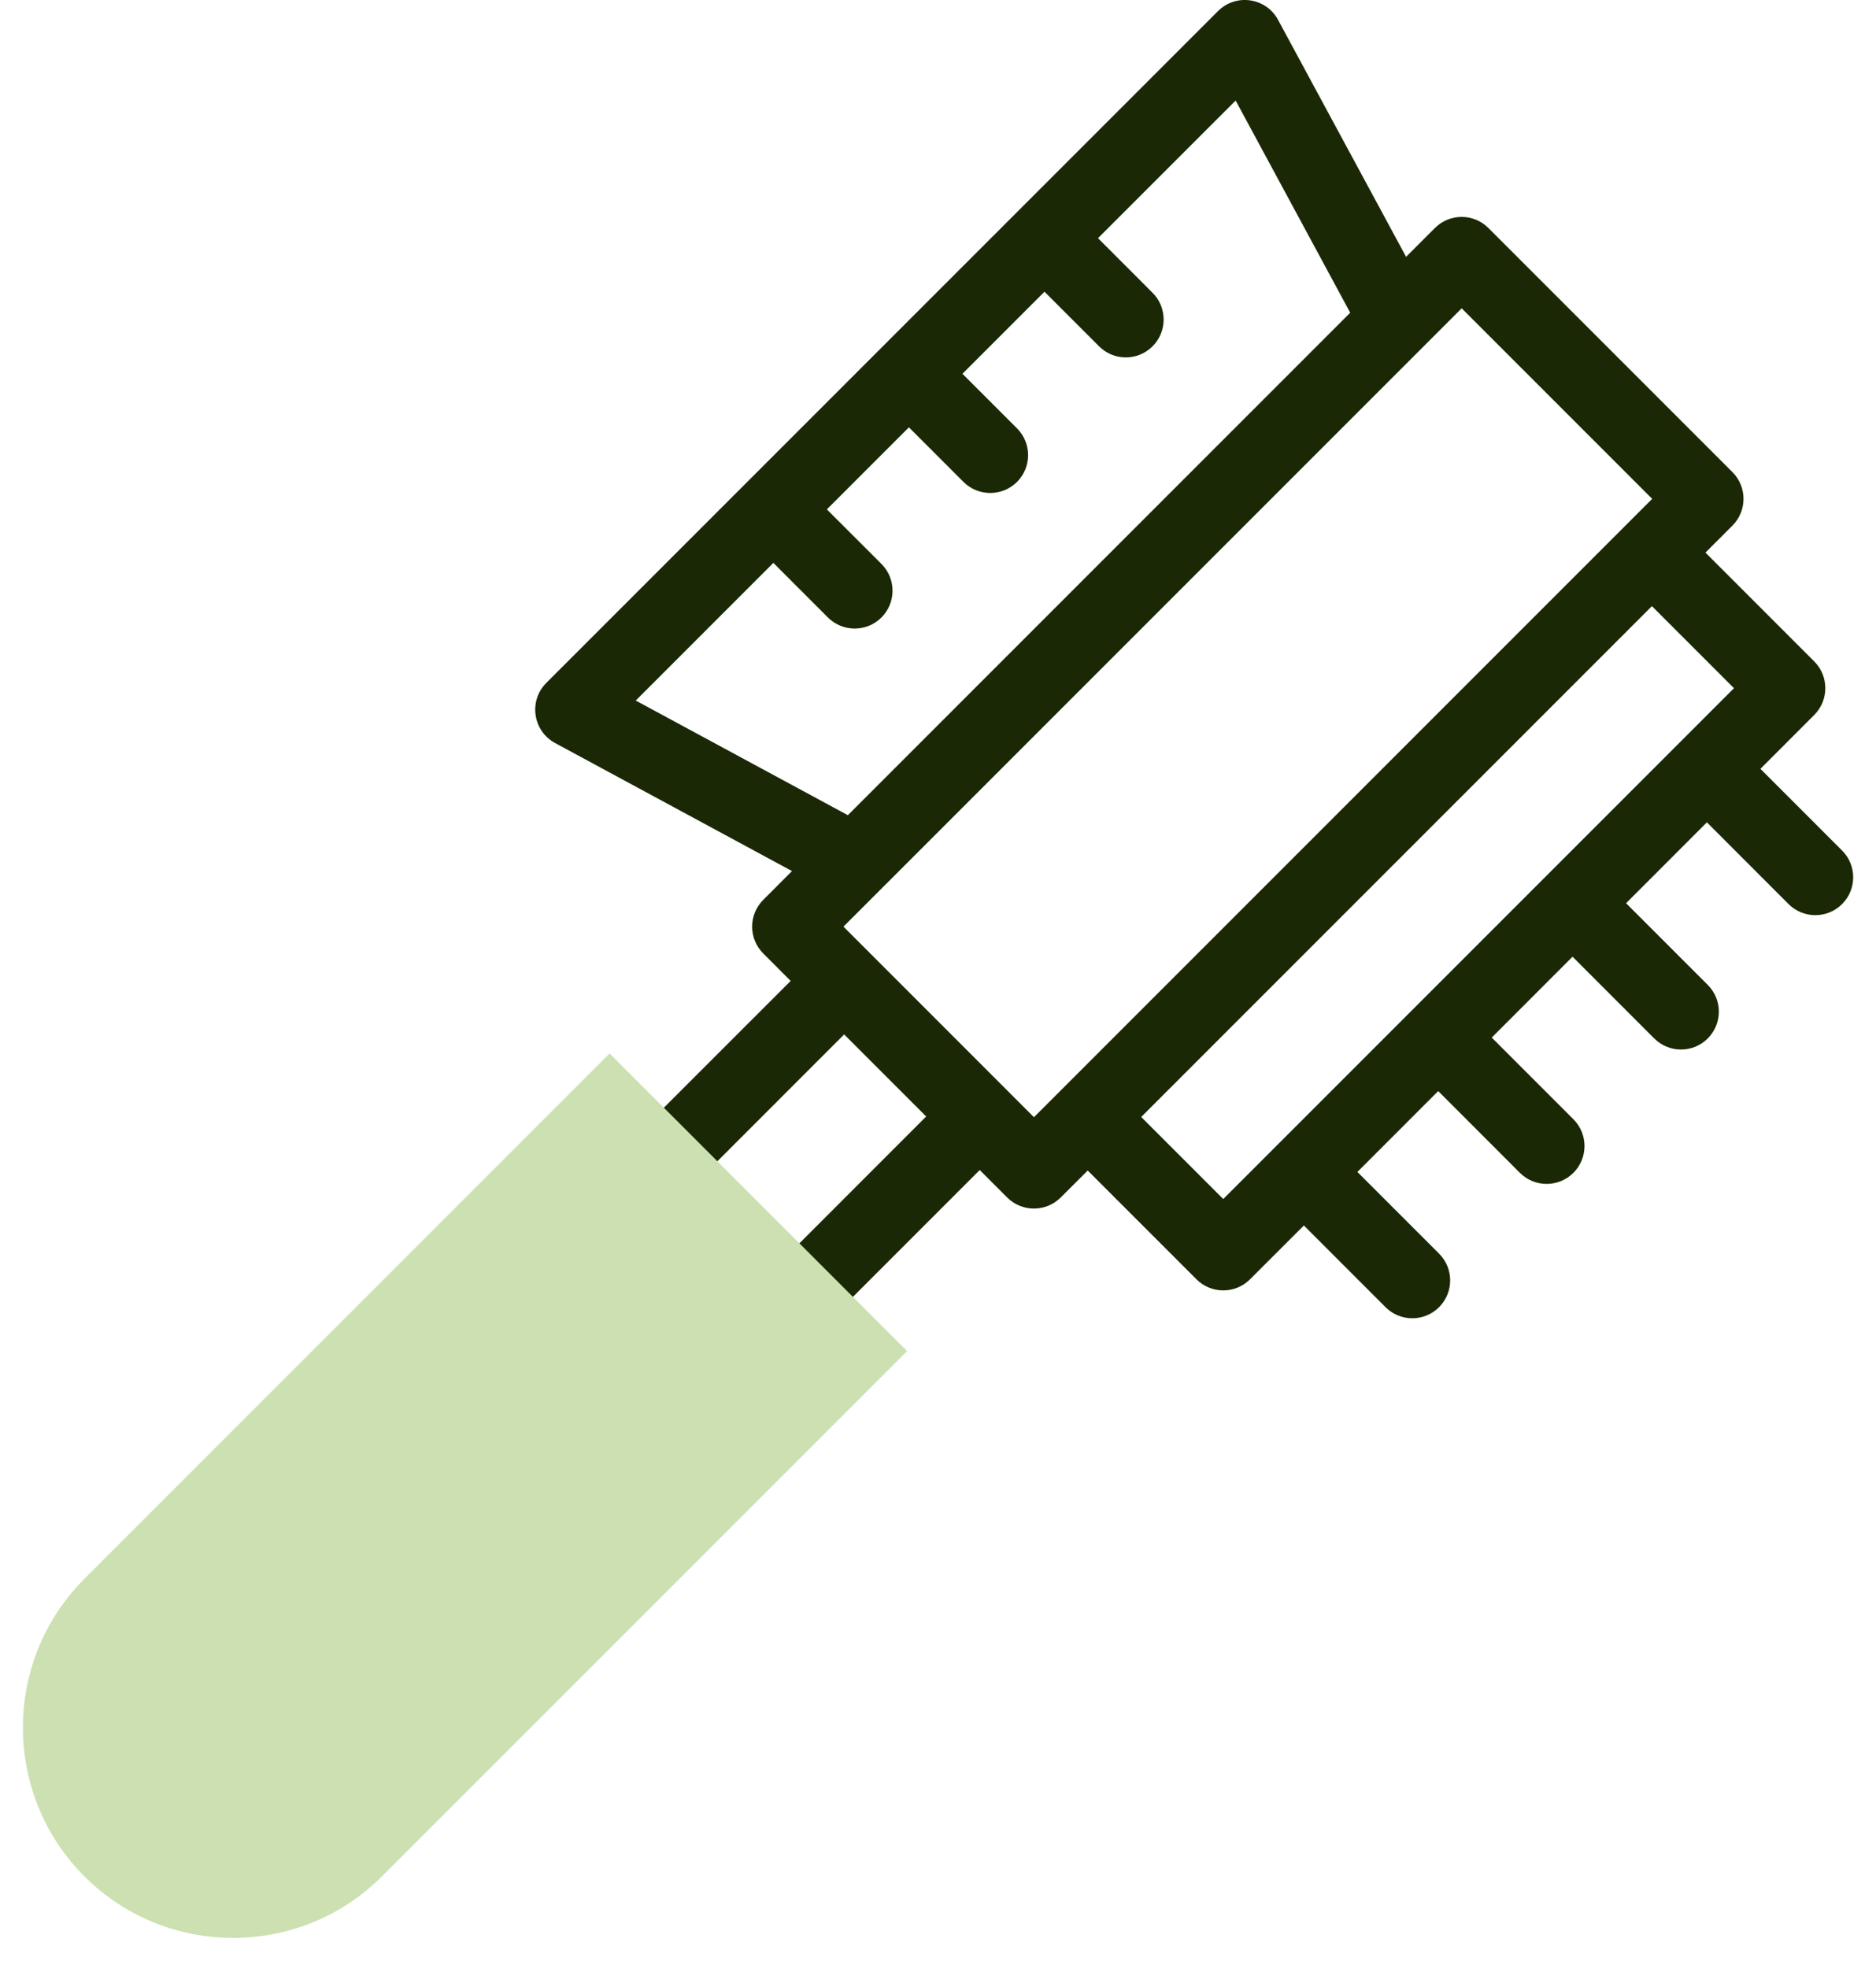
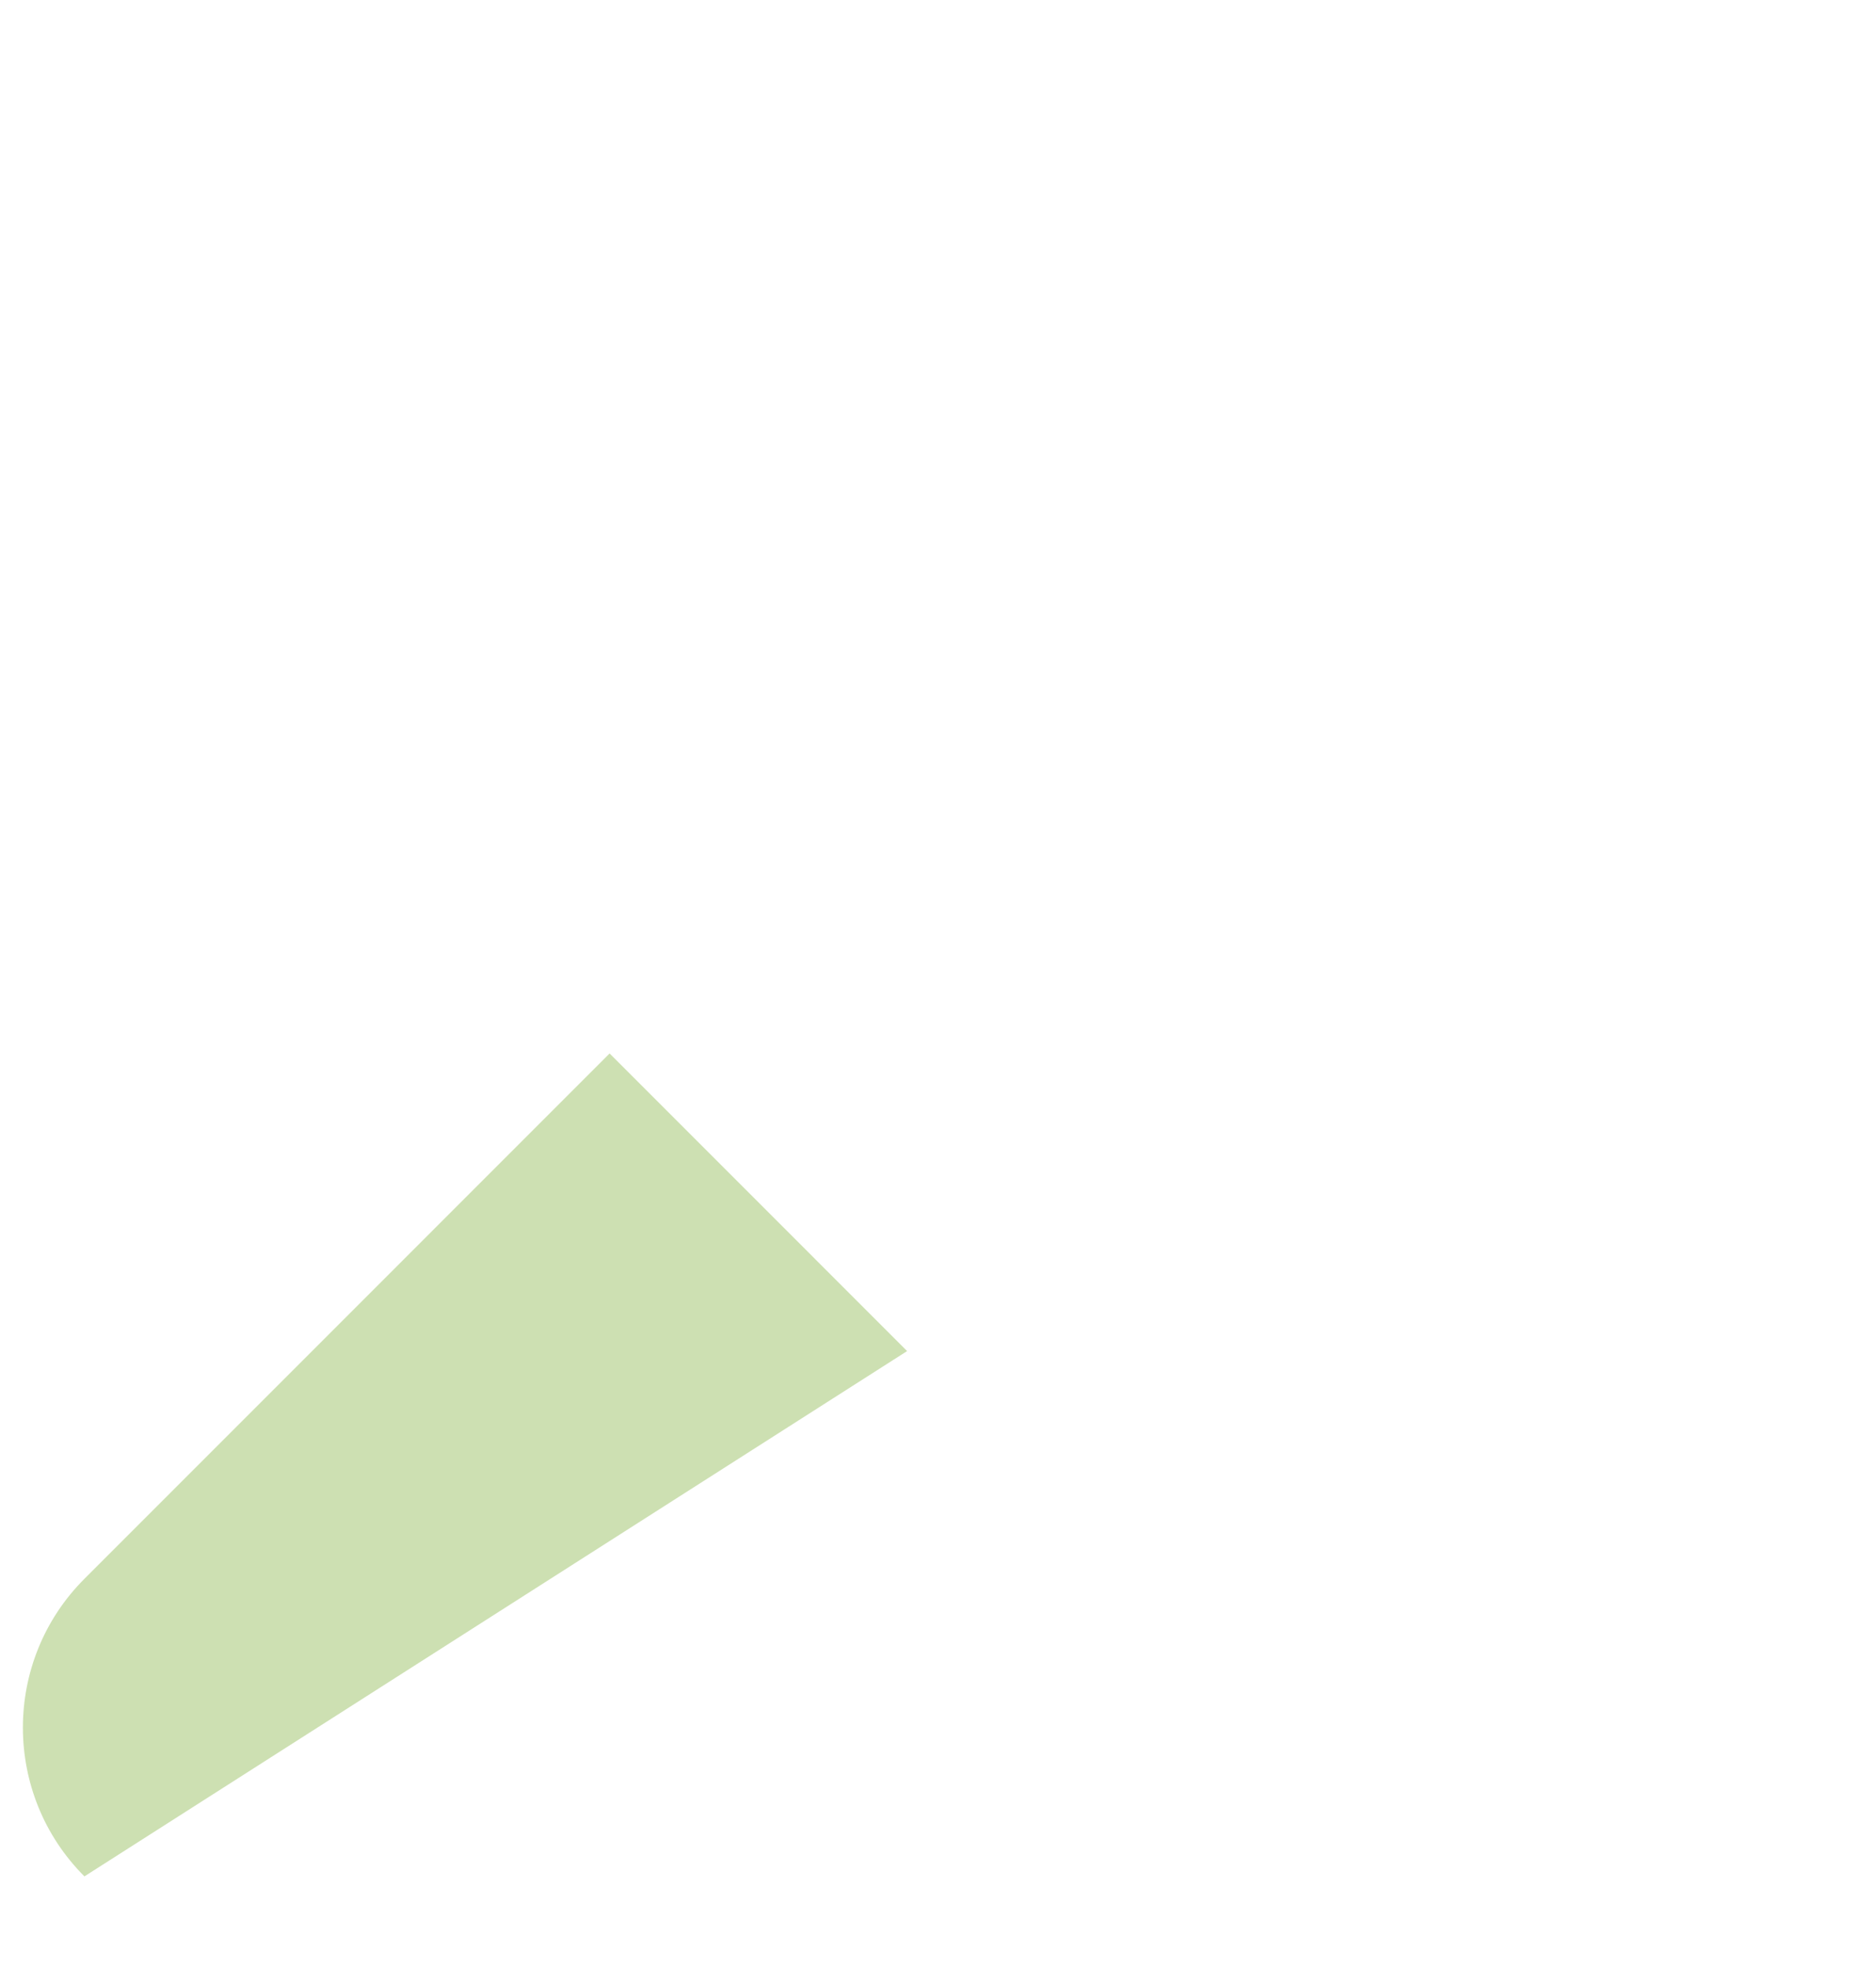
<svg xmlns="http://www.w3.org/2000/svg" width="41" height="43" viewBox="0 0 41 43" fill="none">
-   <path d="M40.259 18.584L38.474 16.799L39.65 15.622C39.973 15.299 39.973 14.775 39.65 14.452L37.273 12.074L37.862 11.485C38.185 11.162 38.185 10.638 37.862 10.315L32.529 4.982C32.206 4.659 31.683 4.659 31.36 4.982L30.73 5.612L27.932 0.434C27.67 -0.052 27.012 -0.15 26.62 0.242L11.939 14.922C11.549 15.313 11.644 15.972 12.131 16.235L17.309 19.033L16.68 19.663C16.357 19.986 16.357 20.509 16.68 20.832L17.28 21.433L13.924 24.788C13.601 25.111 13.601 25.635 13.924 25.958C14.247 26.281 14.771 26.281 15.094 25.958L18.449 22.602L20.242 24.395L16.887 27.751C16.564 28.074 16.564 28.598 16.887 28.921C17.21 29.244 17.733 29.244 18.056 28.921L21.412 25.565L22.012 26.165C22.335 26.488 22.859 26.488 23.182 26.165L23.772 25.576L26.149 27.953C26.472 28.276 26.996 28.276 27.319 27.953L28.496 26.777L30.281 28.562C30.604 28.885 31.128 28.885 31.451 28.562C31.774 28.239 31.774 27.715 31.451 27.392L29.666 25.607L31.432 23.84L33.217 25.626C33.54 25.949 34.064 25.949 34.387 25.626C34.71 25.303 34.71 24.779 34.387 24.456L32.602 22.671L34.368 20.904L36.153 22.69C36.477 23.013 37 23.013 37.323 22.69C37.646 22.367 37.646 21.843 37.323 21.52L35.538 19.735L37.304 17.968L39.089 19.754C39.413 20.077 39.936 20.077 40.259 19.754C40.582 19.431 40.582 18.907 40.259 18.584ZM13.894 15.307L16.902 12.299L18.094 13.492C18.418 13.815 18.941 13.815 19.264 13.492C19.587 13.169 19.587 12.646 19.264 12.322L18.071 11.13L19.864 9.337L21.057 10.53C21.38 10.852 21.904 10.852 22.227 10.53C22.55 10.207 22.55 9.683 22.227 9.36L21.034 8.167L22.827 6.374L24.02 7.567C24.343 7.89 24.866 7.89 25.189 7.567C25.512 7.244 25.512 6.72 25.189 6.397L23.997 5.204L27.005 2.197L29.509 6.833L18.53 17.812L13.894 15.307ZM18.434 20.247L31.945 6.737L36.108 10.9L22.597 24.411L18.434 20.247ZM26.734 26.199L24.941 24.406L36.103 13.244L37.896 15.037C34.664 18.268 32.301 20.632 26.734 26.199Z" fill="#1A2805" />
-   <path d="M13.323 23.018L1.845 34.497C0.052 36.289 0.052 39.206 1.845 40.999C3.637 42.792 6.554 42.792 8.347 40.999L19.825 29.521L13.323 23.018Z" fill="#CDE0B2" />
+   <path d="M13.323 23.018L1.845 34.497C0.052 36.289 0.052 39.206 1.845 40.999L19.825 29.521L13.323 23.018Z" fill="#CDE0B2" />
</svg>